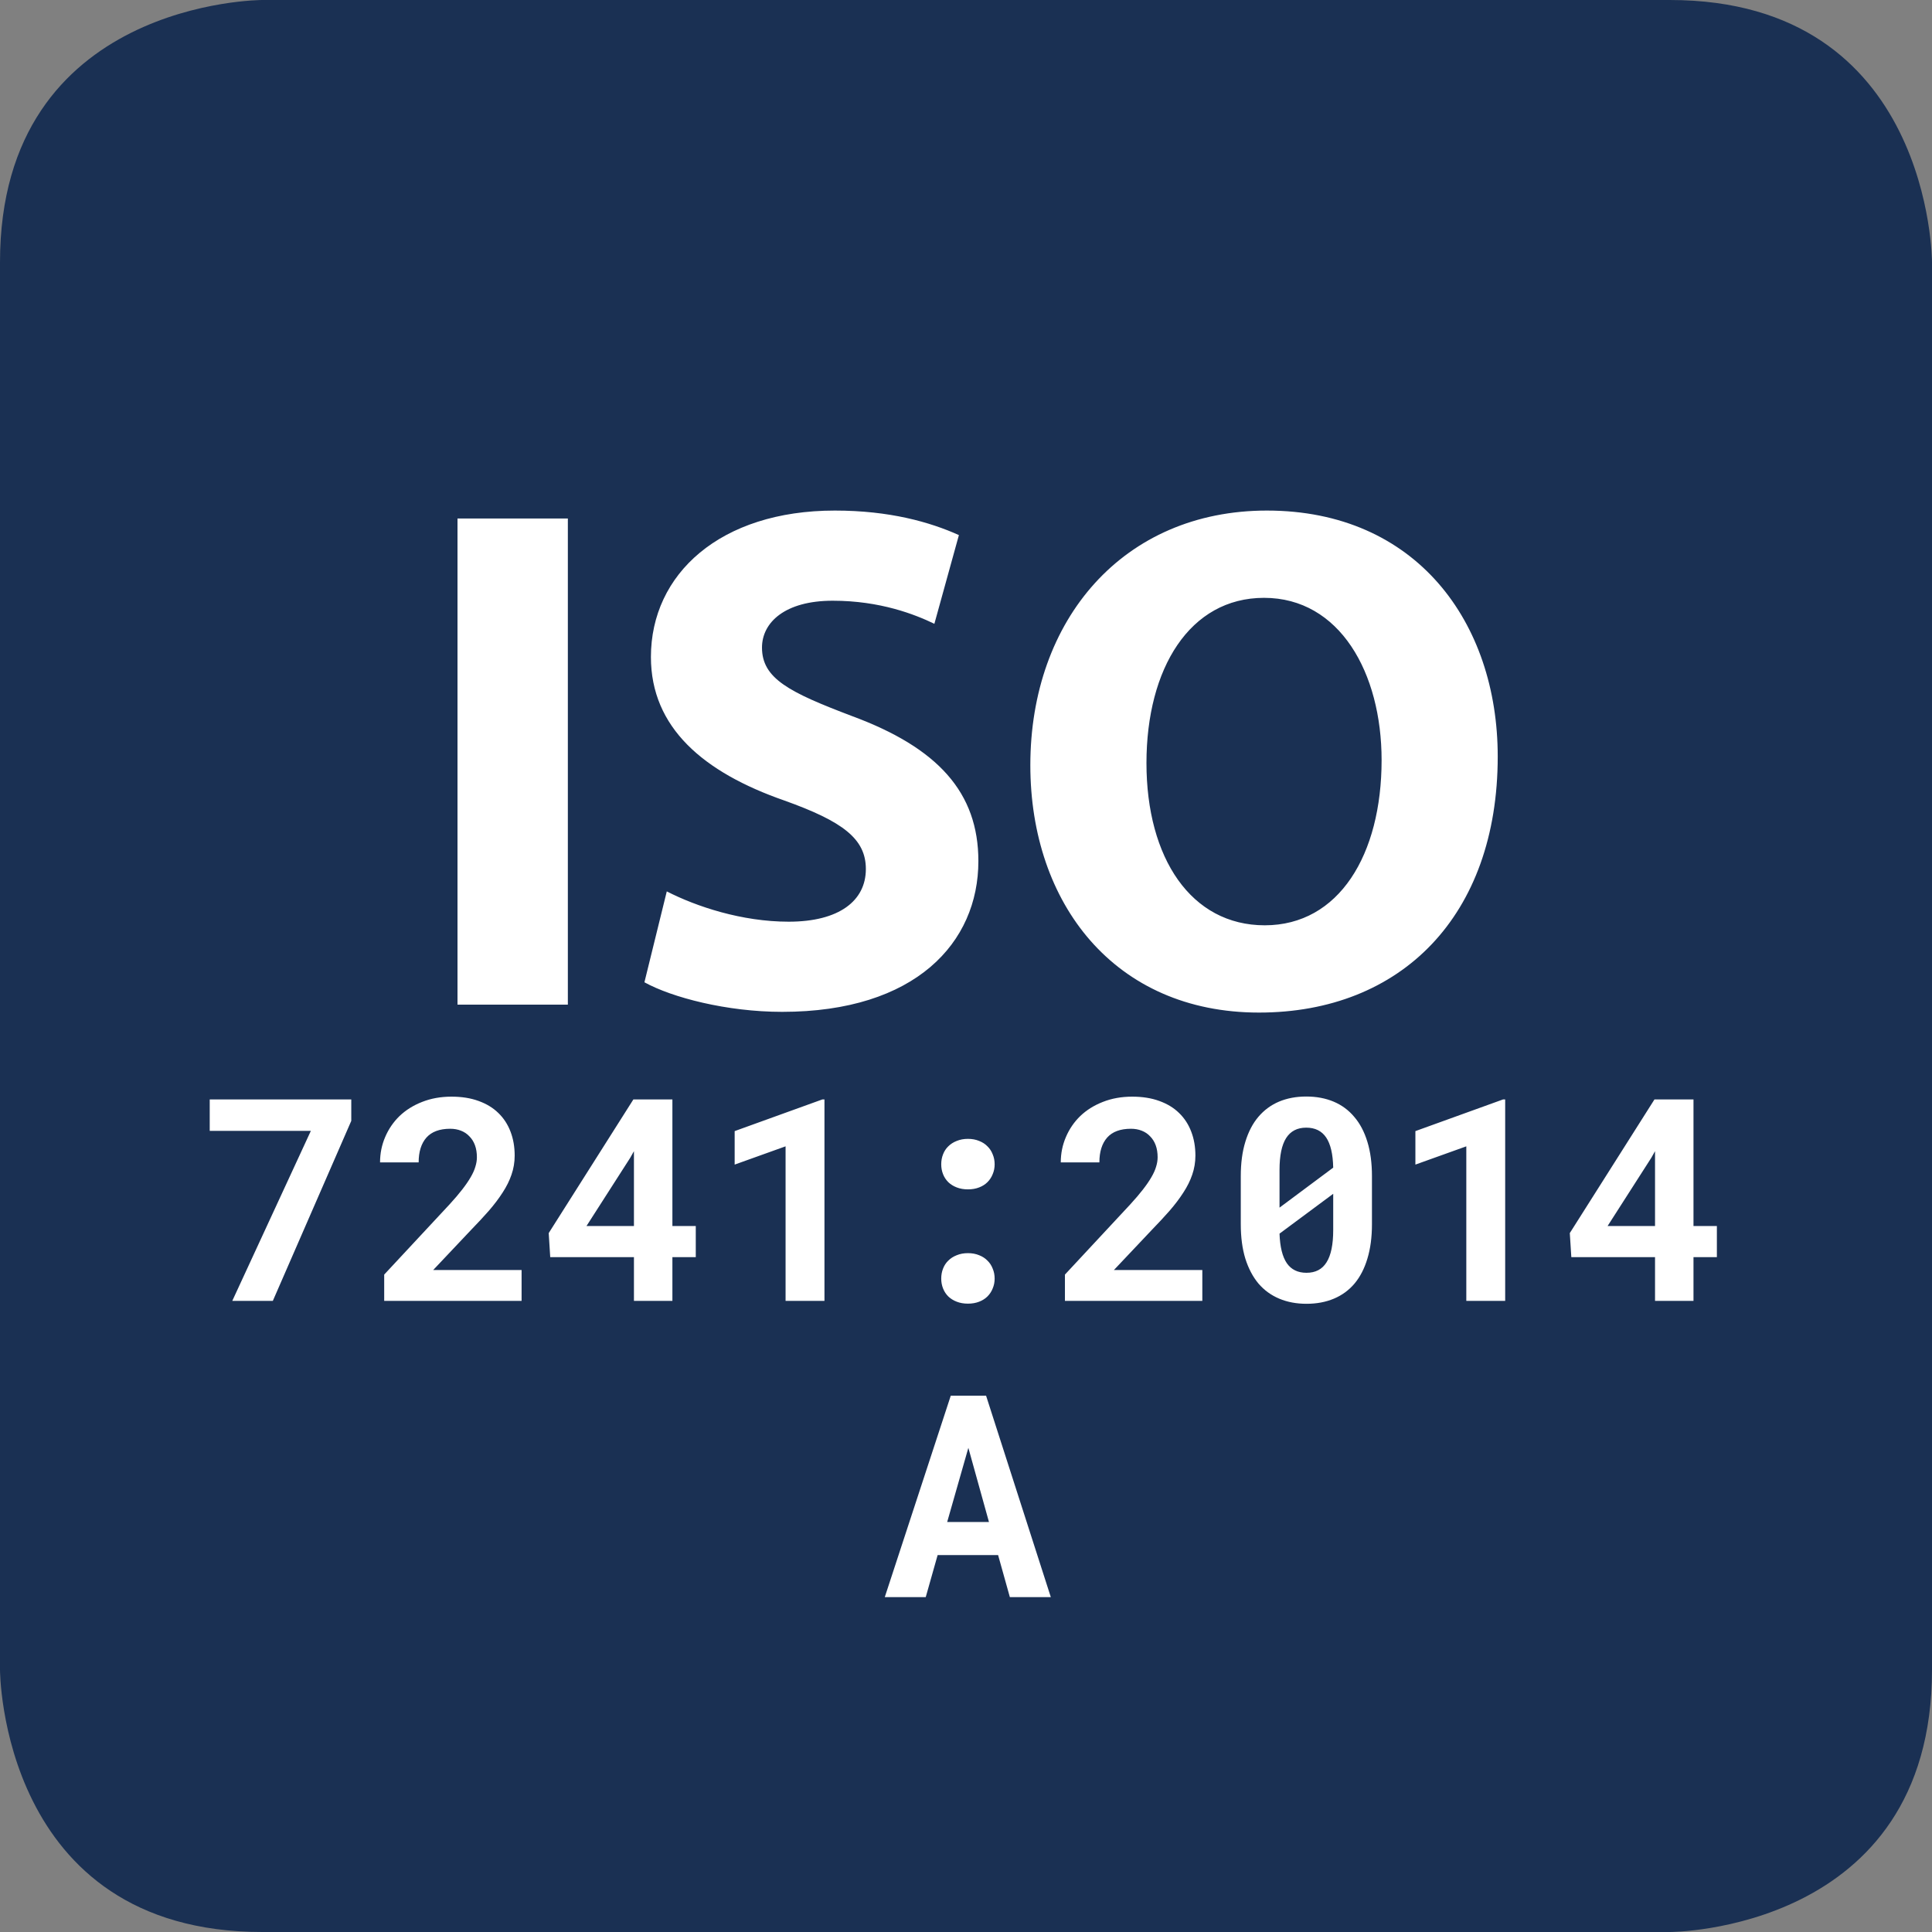
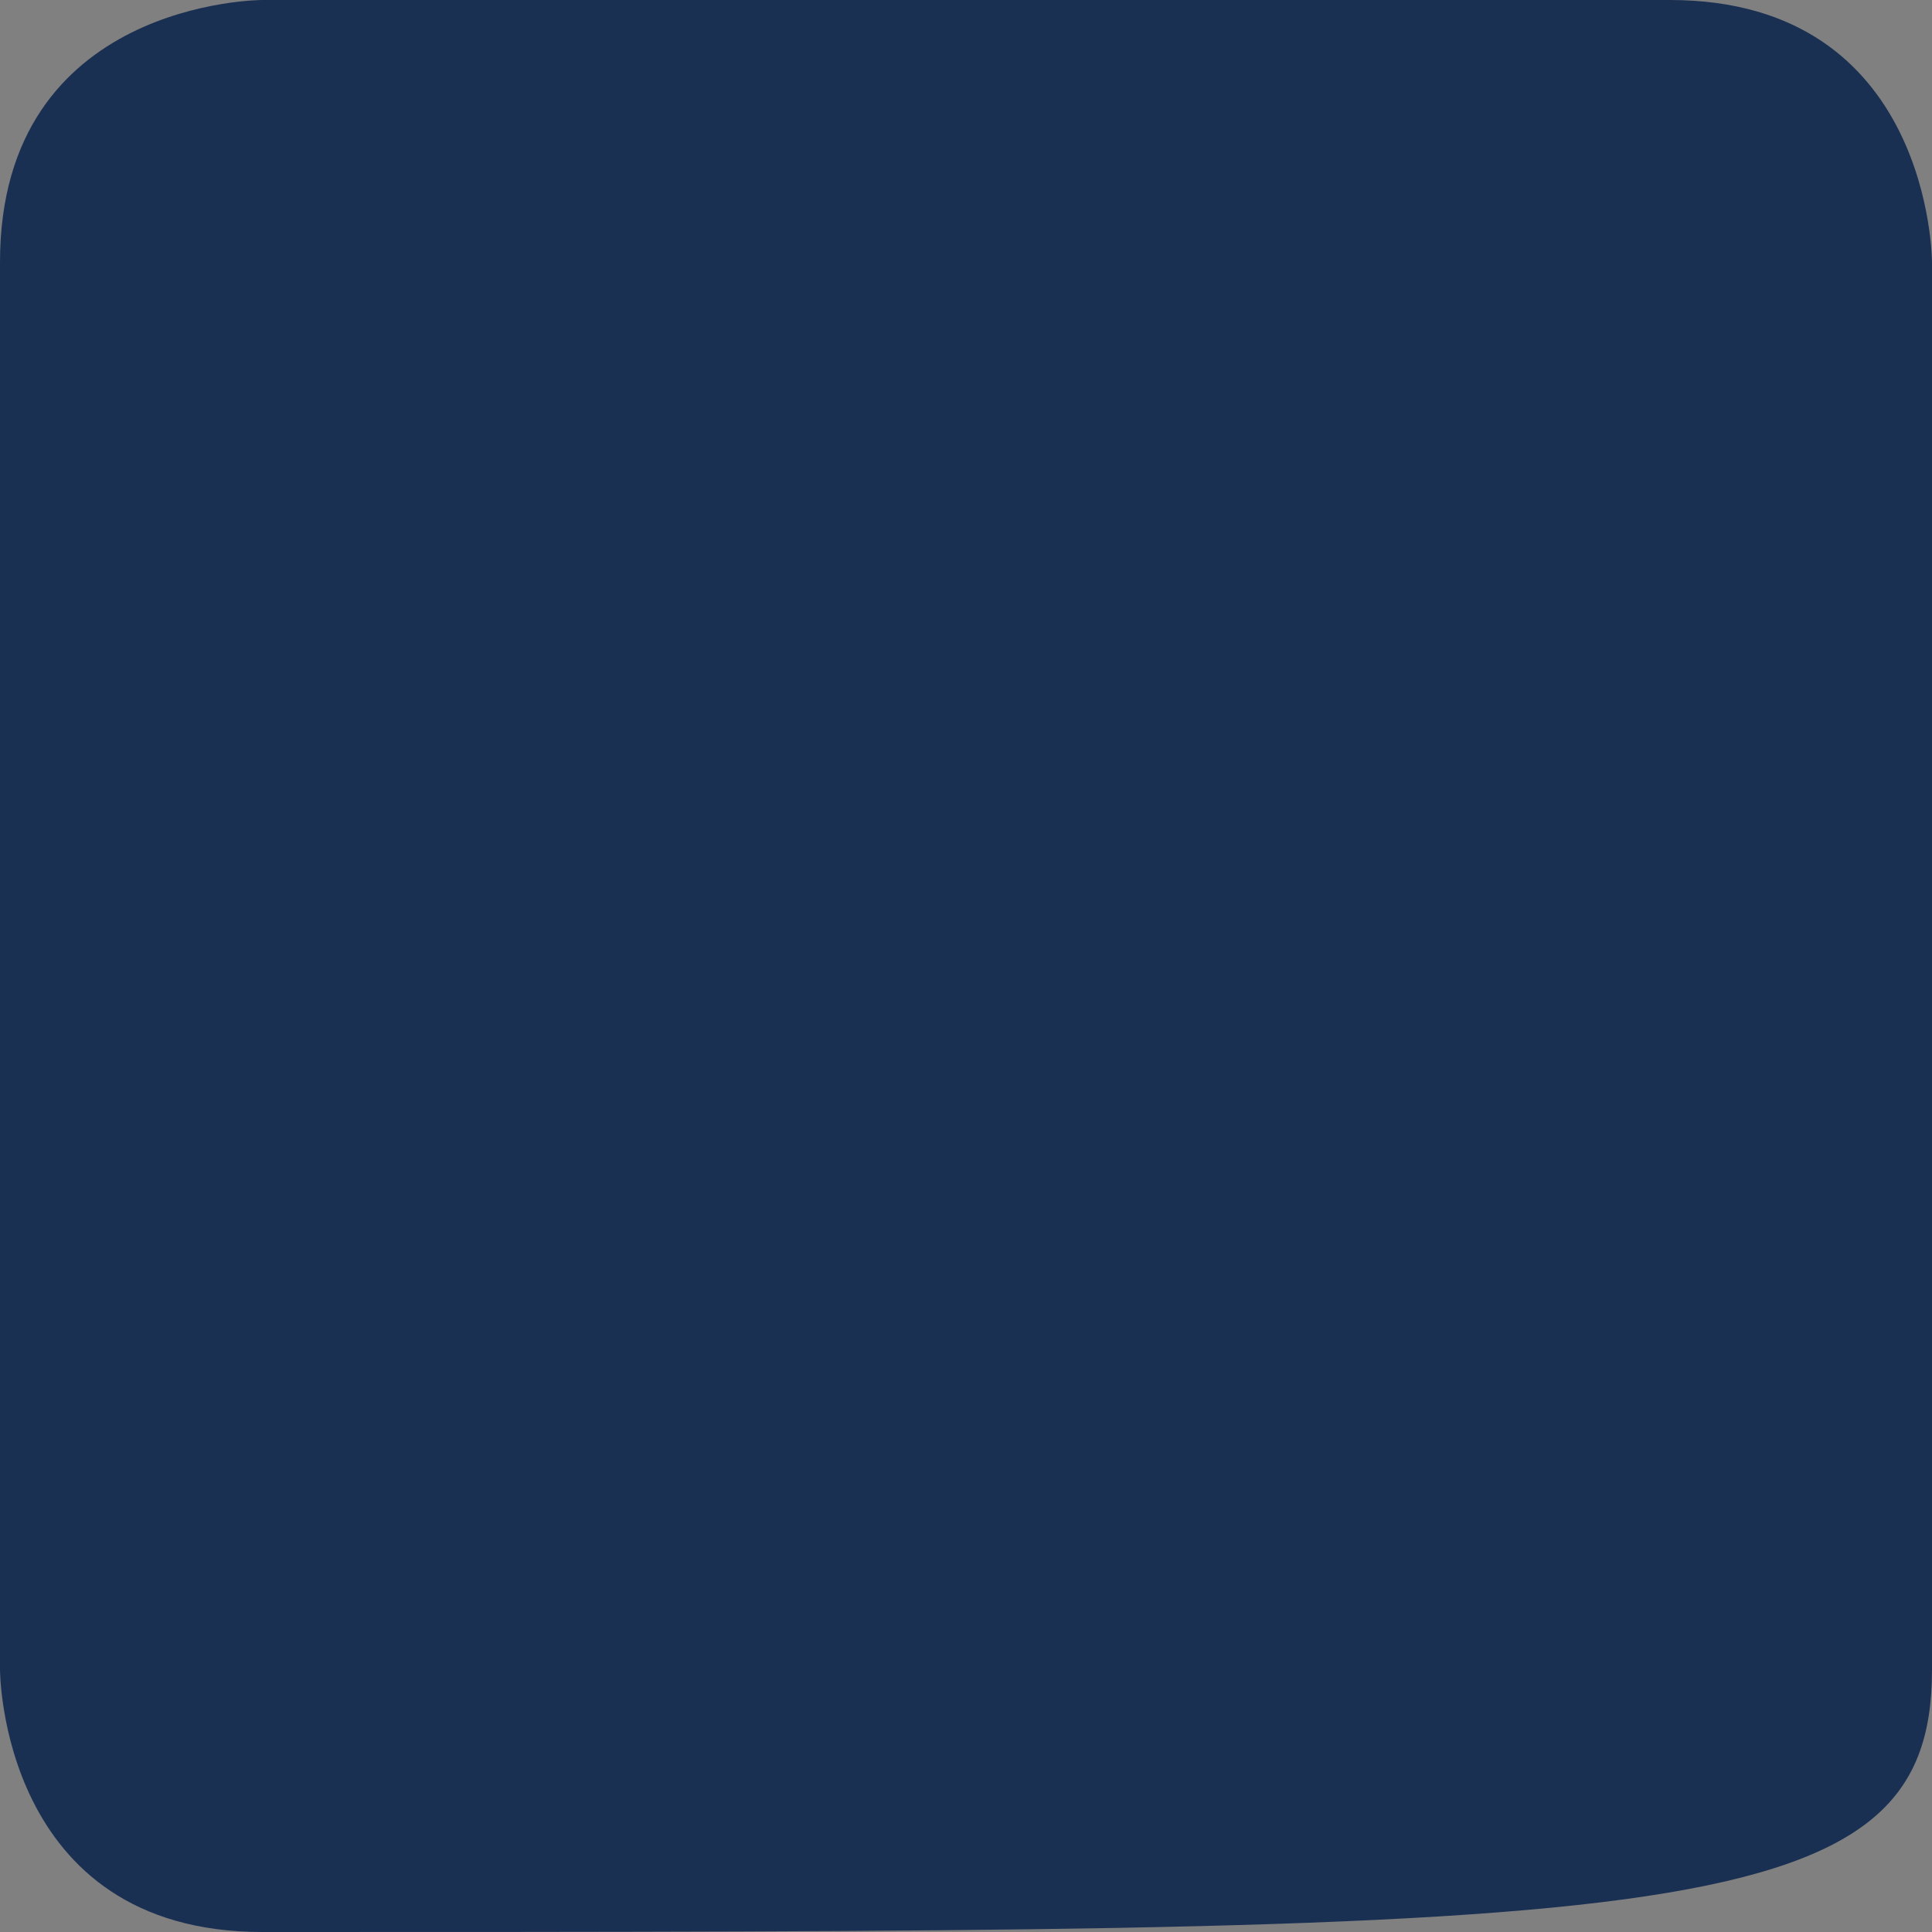
<svg xmlns="http://www.w3.org/2000/svg" width="150" height="150" viewBox="0 0 150 150" fill="none">
  <rect x="0" y="0" width="150" height="150" fill="#808080" stroke="none" />
-   <path d="M20.357 0C20.357 0 0 0 0 20.357V129.643C0 129.643 0 150 20.357 150H129.643C129.643 150 150 150 150 129.643V20.357C150 20.357 150 0 129.643 0H20.357Z" fill="#1A3053" />
-   <path d="M35.52 40.256V78H44.088V40.256H35.52ZM50.033 76.264C52.161 77.44 56.417 78.56 60.729 78.56C71.089 78.56 75.961 73.184 75.961 66.856C75.961 61.536 72.825 58.064 66.161 55.6C61.289 53.752 59.161 52.688 59.161 50.28C59.161 48.32 60.953 46.64 64.649 46.64C68.345 46.64 71.033 47.704 72.545 48.432L74.449 41.544C72.209 40.536 69.073 39.64 64.817 39.64C55.913 39.64 50.537 44.568 50.537 51.008C50.537 56.496 54.625 59.968 60.897 62.152C65.433 63.776 67.225 65.12 67.225 67.472C67.225 69.936 65.153 71.56 61.233 71.56C57.593 71.56 54.065 70.384 51.769 69.208L50.033 76.264ZM98.363 39.64C87.219 39.64 79.995 48.096 79.995 59.408C79.995 70.16 86.547 78.616 97.747 78.616C108.779 78.616 116.283 71.112 116.283 58.736C116.283 48.32 109.955 39.64 98.363 39.64ZM98.139 46.416C104.019 46.416 107.267 52.24 107.267 59.016C107.267 66.352 103.963 71.84 98.195 71.84C92.483 71.84 89.011 66.632 89.011 59.24C89.011 51.904 92.371 46.416 98.139 46.416ZM27.273 87.024L21.182 101H18.034L24.136 87.798H16.283V85.359H27.273V87.024ZM40.496 101H29.829V98.959L34.889 93.523C35.283 93.094 35.616 92.704 35.888 92.353C36.16 92.002 36.378 91.683 36.543 91.397C36.715 91.103 36.837 90.831 36.908 90.58C36.987 90.329 37.026 90.086 37.026 89.85C37.026 89.499 36.976 89.187 36.876 88.915C36.776 88.643 36.633 88.414 36.446 88.228C36.267 88.034 36.049 87.887 35.791 87.787C35.54 87.687 35.261 87.637 34.953 87.637C34.13 87.637 33.514 87.866 33.105 88.324C32.704 88.783 32.504 89.424 32.504 90.247H29.507C29.507 89.552 29.639 88.897 29.904 88.281C30.169 87.658 30.542 87.114 31.021 86.648C31.509 86.183 32.092 85.818 32.773 85.553C33.46 85.281 34.219 85.144 35.05 85.144C35.845 85.144 36.547 85.255 37.155 85.478C37.771 85.7 38.283 86.011 38.691 86.412C39.107 86.813 39.422 87.296 39.637 87.862C39.852 88.421 39.959 89.04 39.959 89.721C39.959 90.236 39.877 90.731 39.712 91.203C39.554 91.669 39.325 92.13 39.024 92.589C38.731 93.047 38.376 93.516 37.961 93.996C37.546 94.469 37.084 94.966 36.575 95.489L33.632 98.605H40.496V101ZM52.205 95.189H54.02V97.606H52.205V101H49.219V97.606H42.72L42.602 95.736L49.176 85.359H52.205V95.189ZM45.534 95.189H49.219V89.377L48.929 89.893L45.534 95.189ZM64.011 101H60.992V89.001L57.039 90.419V87.819L63.85 85.359H64.011V101ZM73.077 99.27C73.077 98.991 73.124 98.733 73.217 98.497C73.31 98.254 73.446 98.046 73.625 97.874C73.804 97.695 74.022 97.555 74.28 97.455C74.538 97.348 74.828 97.294 75.15 97.294C75.473 97.294 75.763 97.348 76.02 97.455C76.278 97.555 76.493 97.695 76.665 97.874C76.844 98.046 76.98 98.254 77.073 98.497C77.174 98.733 77.224 98.991 77.224 99.27C77.224 99.543 77.174 99.797 77.073 100.033C76.98 100.27 76.844 100.477 76.665 100.656C76.493 100.828 76.278 100.964 76.02 101.064C75.763 101.165 75.473 101.215 75.15 101.215C74.828 101.215 74.538 101.165 74.28 101.064C74.022 100.964 73.804 100.828 73.625 100.656C73.446 100.477 73.31 100.27 73.217 100.033C73.124 99.797 73.077 99.543 73.077 99.27ZM73.077 90.397C73.077 90.118 73.124 89.86 73.217 89.624C73.31 89.38 73.446 89.173 73.625 89.001C73.804 88.822 74.022 88.682 74.28 88.582C74.538 88.475 74.828 88.421 75.15 88.421C75.473 88.421 75.763 88.475 76.02 88.582C76.278 88.682 76.493 88.822 76.665 89.001C76.844 89.173 76.98 89.38 77.073 89.624C77.174 89.86 77.224 90.118 77.224 90.397C77.224 90.67 77.174 90.924 77.073 91.16C76.98 91.397 76.844 91.604 76.665 91.783C76.493 91.955 76.278 92.091 76.02 92.191C75.763 92.292 75.473 92.342 75.15 92.342C74.828 92.342 74.538 92.292 74.28 92.191C74.022 92.091 73.804 91.955 73.625 91.783C73.446 91.604 73.31 91.397 73.217 91.16C73.124 90.924 73.077 90.67 73.077 90.397ZM93.348 101H82.681V98.959L87.74 93.523C88.134 93.094 88.467 92.704 88.739 92.353C89.011 92.002 89.23 91.683 89.394 91.397C89.566 91.103 89.688 90.831 89.76 90.58C89.838 90.329 89.878 90.086 89.878 89.85C89.878 89.499 89.828 89.187 89.728 88.915C89.627 88.643 89.484 88.414 89.298 88.228C89.119 88.034 88.9 87.887 88.643 87.787C88.392 87.687 88.113 87.637 87.805 87.637C86.981 87.637 86.365 87.866 85.957 88.324C85.556 88.783 85.356 89.424 85.356 90.247H82.358C82.358 89.552 82.491 88.897 82.756 88.281C83.021 87.658 83.393 87.114 83.873 86.648C84.36 86.183 84.944 85.818 85.624 85.553C86.311 85.281 87.071 85.144 87.901 85.144C88.696 85.144 89.398 85.255 90.007 85.478C90.623 85.7 91.135 86.011 91.543 86.412C91.958 86.813 92.273 87.296 92.488 87.862C92.703 88.421 92.811 89.04 92.811 89.721C92.811 90.236 92.728 90.731 92.564 91.203C92.406 91.669 92.177 92.13 91.876 92.589C91.582 93.047 91.228 93.516 90.812 93.996C90.397 94.469 89.935 94.966 89.427 95.489L86.483 98.605H93.348V101ZM106.518 95.049C106.518 96.059 106.399 96.95 106.163 97.724C105.934 98.49 105.601 99.134 105.164 99.657C104.727 100.173 104.194 100.563 103.563 100.828C102.933 101.093 102.224 101.226 101.437 101.226C100.656 101.226 99.951 101.093 99.32 100.828C98.69 100.563 98.153 100.173 97.709 99.657C97.272 99.134 96.932 98.49 96.689 97.724C96.452 96.95 96.334 96.059 96.334 95.049V91.311C96.334 90.301 96.452 89.413 96.689 88.647C96.925 87.873 97.261 87.228 97.698 86.713C98.142 86.19 98.676 85.796 99.299 85.531C99.929 85.266 100.634 85.134 101.415 85.134C102.203 85.134 102.912 85.266 103.542 85.531C104.172 85.796 104.706 86.19 105.143 86.713C105.587 87.228 105.927 87.873 106.163 88.647C106.399 89.413 106.518 90.301 106.518 91.311V95.049ZM99.342 93.76L103.51 90.655C103.488 89.603 103.306 88.822 102.962 88.314C102.618 87.805 102.103 87.551 101.415 87.551C100.72 87.551 100.201 87.819 99.857 88.356C99.514 88.894 99.342 89.721 99.342 90.838V93.76ZM103.51 92.686L99.342 95.779C99.378 96.811 99.567 97.577 99.911 98.078C100.255 98.572 100.763 98.819 101.437 98.819C102.138 98.819 102.658 98.547 102.994 98.003C103.338 97.459 103.51 96.624 103.51 95.5V92.686ZM116.862 101H113.844V89.001L109.891 90.419V87.819L116.701 85.359H116.862V101ZM131.482 95.189H133.298V97.606H131.482V101H128.496V97.606H121.997L121.879 95.736L128.453 85.359H131.482V95.189ZM124.812 95.189H128.496V89.377L128.206 89.893L124.812 95.189ZM77.492 120.734H72.798L71.874 124H68.694L73.818 108.359H76.558L81.585 124H78.405L77.492 120.734ZM73.539 118.167H76.783L75.183 112.409L73.539 118.167Z" fill="white" />
+   <path d="M20.357 0C20.357 0 0 0 0 20.357V129.643C0 129.643 0 150 20.357 150C129.643 150 150 150 150 129.643V20.357C150 20.357 150 0 129.643 0H20.357Z" fill="#1A3053" />
</svg>